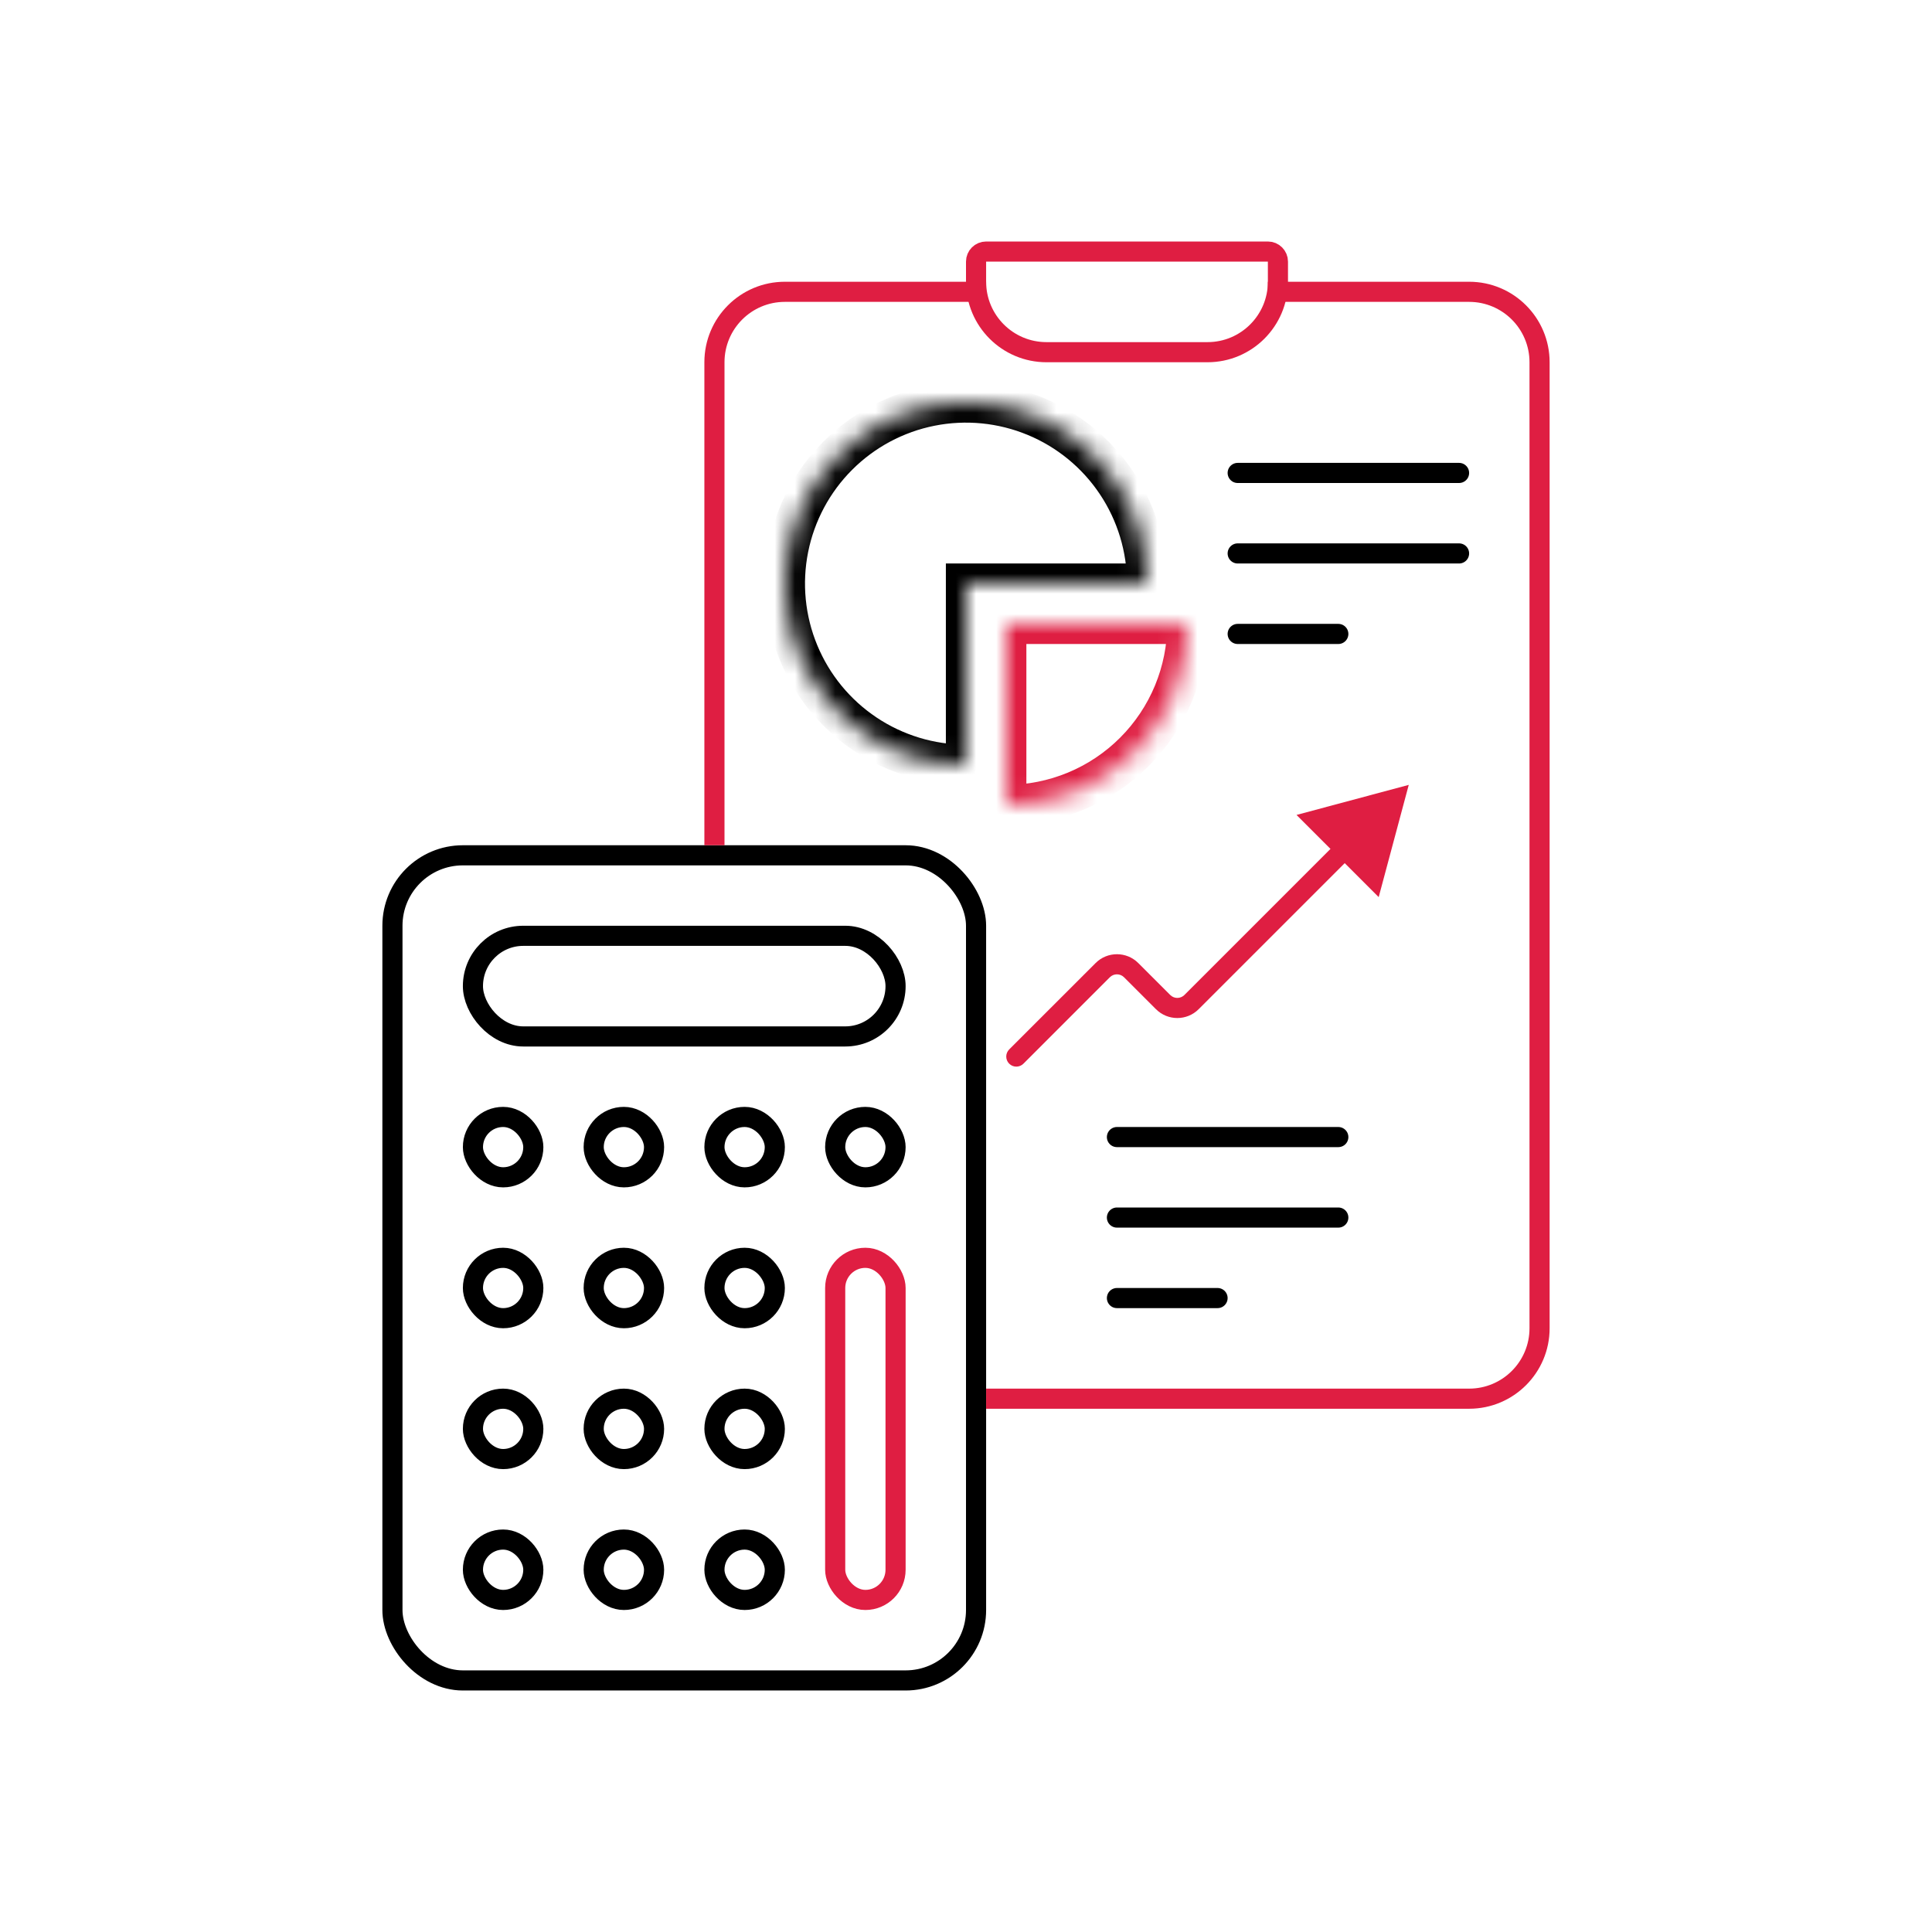
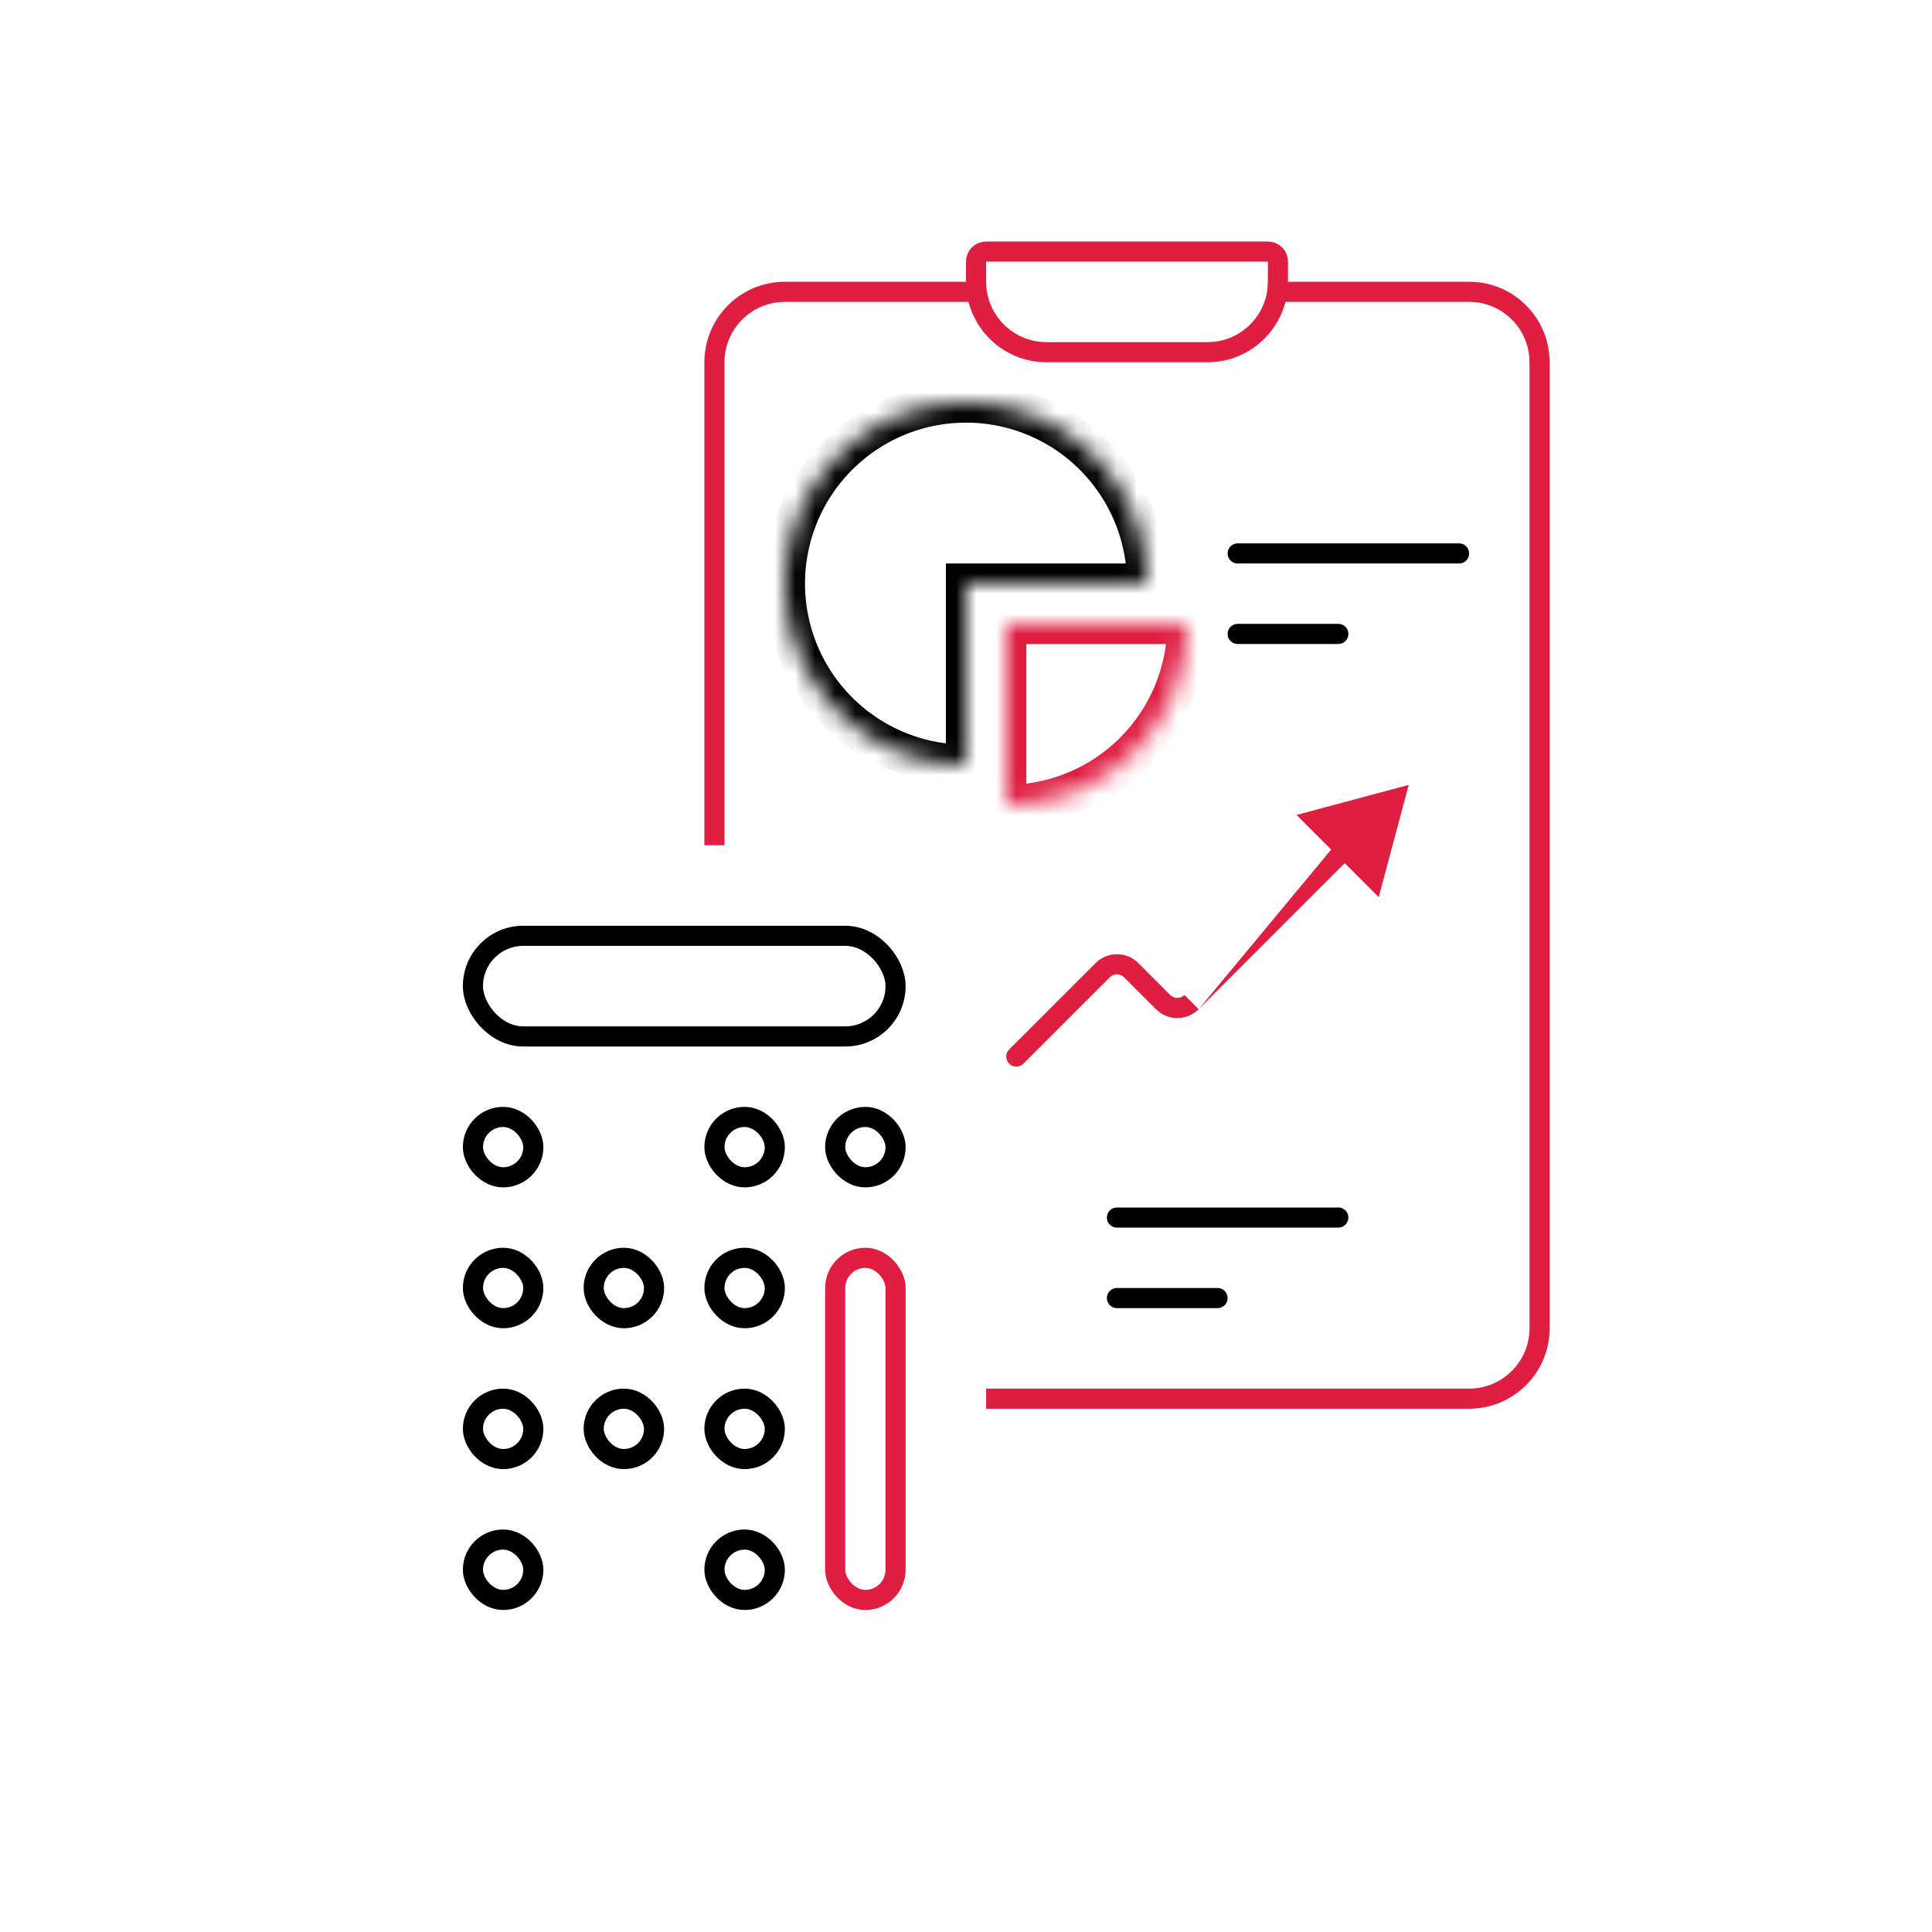
<svg xmlns="http://www.w3.org/2000/svg" width="96" height="96" viewBox="0 0 96 96" fill="none">
-   <rect x="19.5" y="42.5" width="29" height="41" rx="3.5" stroke="black" />
  <rect x="23.5" y="46.5" width="21" height="5" rx="2.5" stroke="black" />
  <rect x="23.5" y="55.5" width="3" height="3" rx="1.5" stroke="black" />
  <rect x="23.5" y="62.5" width="3" height="3" rx="1.5" stroke="black" />
  <rect x="29.5" y="62.5" width="3" height="3" rx="1.5" stroke="black" />
  <rect x="35.5" y="62.5" width="3" height="3" rx="1.5" stroke="black" />
  <rect x="41.5" y="62.5" width="3" height="17" rx="1.5" stroke="#DF1E42" />
  <rect x="23.5" y="69.5" width="3" height="3" rx="1.5" stroke="black" />
  <rect x="29.5" y="69.5" width="3" height="3" rx="1.5" stroke="black" />
  <rect x="35.5" y="69.5" width="3" height="3" rx="1.5" stroke="black" />
  <rect x="23.5" y="76.5" width="3" height="3" rx="1.5" stroke="black" />
-   <rect x="29.5" y="76.5" width="3" height="3" rx="1.5" stroke="black" />
  <rect x="35.5" y="76.5" width="3" height="3" rx="1.5" stroke="black" />
-   <rect x="29.5" y="55.5" width="3" height="3" rx="1.5" stroke="black" />
  <rect x="35.5" y="55.5" width="3" height="3" rx="1.5" stroke="black" />
  <rect x="41.5" y="55.5" width="3" height="3" rx="1.5" stroke="black" />
  <path fill-rule="evenodd" clip-rule="evenodd" d="M49 14H39C36.791 14 35 15.791 35 18V42H36V18C36 16.343 37.343 15 39 15H49V14ZM63 15H73C74.657 15 76 16.343 76 18V66C76 67.657 74.657 69 73 69H49V70H73C75.209 70 77 68.209 77 66V18C77 15.791 75.209 14 73 14H63V15Z" fill="#DF1E42" />
  <path d="M49 12.5H63C63.276 12.5 63.5 12.724 63.5 13V14C63.5 15.933 61.933 17.5 60 17.5H52C50.067 17.5 48.5 15.933 48.5 14V13C48.5 12.724 48.724 12.5 49 12.5Z" stroke="#DF1E42" />
-   <line x1="61.5" y1="23.5" x2="72.5" y2="23.5" stroke="black" stroke-linecap="round" />
  <line x1="61.5" y1="27.5" x2="72.5" y2="27.5" stroke="black" stroke-linecap="round" />
  <line x1="61.5" y1="31.5" x2="66.5" y2="31.5" stroke="black" stroke-linecap="round" />
-   <line x1="55.5" y1="56.5" x2="66.5" y2="56.5" stroke="black" stroke-linecap="round" />
  <line x1="55.5" y1="60.5" x2="66.5" y2="60.5" stroke="black" stroke-linecap="round" />
  <line x1="55.5" y1="64.5" x2="60.5" y2="64.5" stroke="black" stroke-linecap="round" />
-   <path d="M50.146 52.146C49.951 52.342 49.951 52.658 50.146 52.854C50.342 53.049 50.658 53.049 50.854 52.854L50.146 52.146ZM70 39L64.423 40.494L68.506 44.577L70 39ZM50.854 52.854L55.146 48.561L54.439 47.854L50.146 52.146L50.854 52.854ZM55.854 48.561L57.439 50.146L58.146 49.439L56.561 47.854L55.854 48.561ZM59.561 50.146L67.172 42.535L66.465 41.828L58.854 49.439L59.561 50.146ZM57.439 50.146C58.025 50.732 58.975 50.732 59.561 50.146L58.854 49.439C58.658 49.635 58.342 49.635 58.146 49.439L57.439 50.146ZM55.146 48.561C55.342 48.365 55.658 48.365 55.854 48.561L56.561 47.854C55.975 47.268 55.025 47.268 54.439 47.854L55.146 48.561Z" fill="#DF1E42" />
+   <path d="M50.146 52.146C49.951 52.342 49.951 52.658 50.146 52.854C50.342 53.049 50.658 53.049 50.854 52.854L50.146 52.146ZM70 39L64.423 40.494L68.506 44.577L70 39ZM50.854 52.854L55.146 48.561L54.439 47.854L50.146 52.146L50.854 52.854ZM55.854 48.561L57.439 50.146L58.146 49.439L56.561 47.854L55.854 48.561ZM59.561 50.146L67.172 42.535L66.465 41.828L59.561 50.146ZM57.439 50.146C58.025 50.732 58.975 50.732 59.561 50.146L58.854 49.439C58.658 49.635 58.342 49.635 58.146 49.439L57.439 50.146ZM55.146 48.561C55.342 48.365 55.658 48.365 55.854 48.561L56.561 47.854C55.975 47.268 55.025 47.268 54.439 47.854L55.146 48.561Z" fill="#DF1E42" />
  <mask id="path-26-inside-1_2423_55" fill="white">
    <path d="M57 29C57 27.22 56.472 25.48 55.483 24C54.494 22.52 53.089 21.366 51.444 20.685C49.8 20.004 47.99 19.826 46.244 20.173C44.498 20.52 42.895 21.377 41.636 22.636C40.377 23.895 39.52 25.498 39.173 27.244C38.826 28.99 39.004 30.8 39.685 32.444C40.366 34.089 41.52 35.494 43 36.483C44.48 37.472 46.22 38 48 38L48 29H57Z" />
  </mask>
  <path d="M57 29C57 27.22 56.472 25.48 55.483 24C54.494 22.52 53.089 21.366 51.444 20.685C49.8 20.004 47.99 19.826 46.244 20.173C44.498 20.52 42.895 21.377 41.636 22.636C40.377 23.895 39.52 25.498 39.173 27.244C38.826 28.99 39.004 30.8 39.685 32.444C40.366 34.089 41.52 35.494 43 36.483C44.48 37.472 46.22 38 48 38L48 29H57Z" stroke="black" stroke-width="2" mask="url(#path-26-inside-1_2423_55)" />
  <mask id="path-27-inside-2_2423_55" fill="white">
    <path d="M50 40C51.182 40 52.352 39.767 53.444 39.315C54.536 38.863 55.528 38.2 56.364 37.364C57.2 36.528 57.863 35.536 58.315 34.444C58.767 33.352 59 32.182 59 31L50 31L50 40Z" />
  </mask>
  <path d="M50 40C51.182 40 52.352 39.767 53.444 39.315C54.536 38.863 55.528 38.2 56.364 37.364C57.2 36.528 57.863 35.536 58.315 34.444C58.767 33.352 59 32.182 59 31L50 31L50 40Z" stroke="#DF1E42" stroke-width="2" mask="url(#path-27-inside-2_2423_55)" />
</svg>